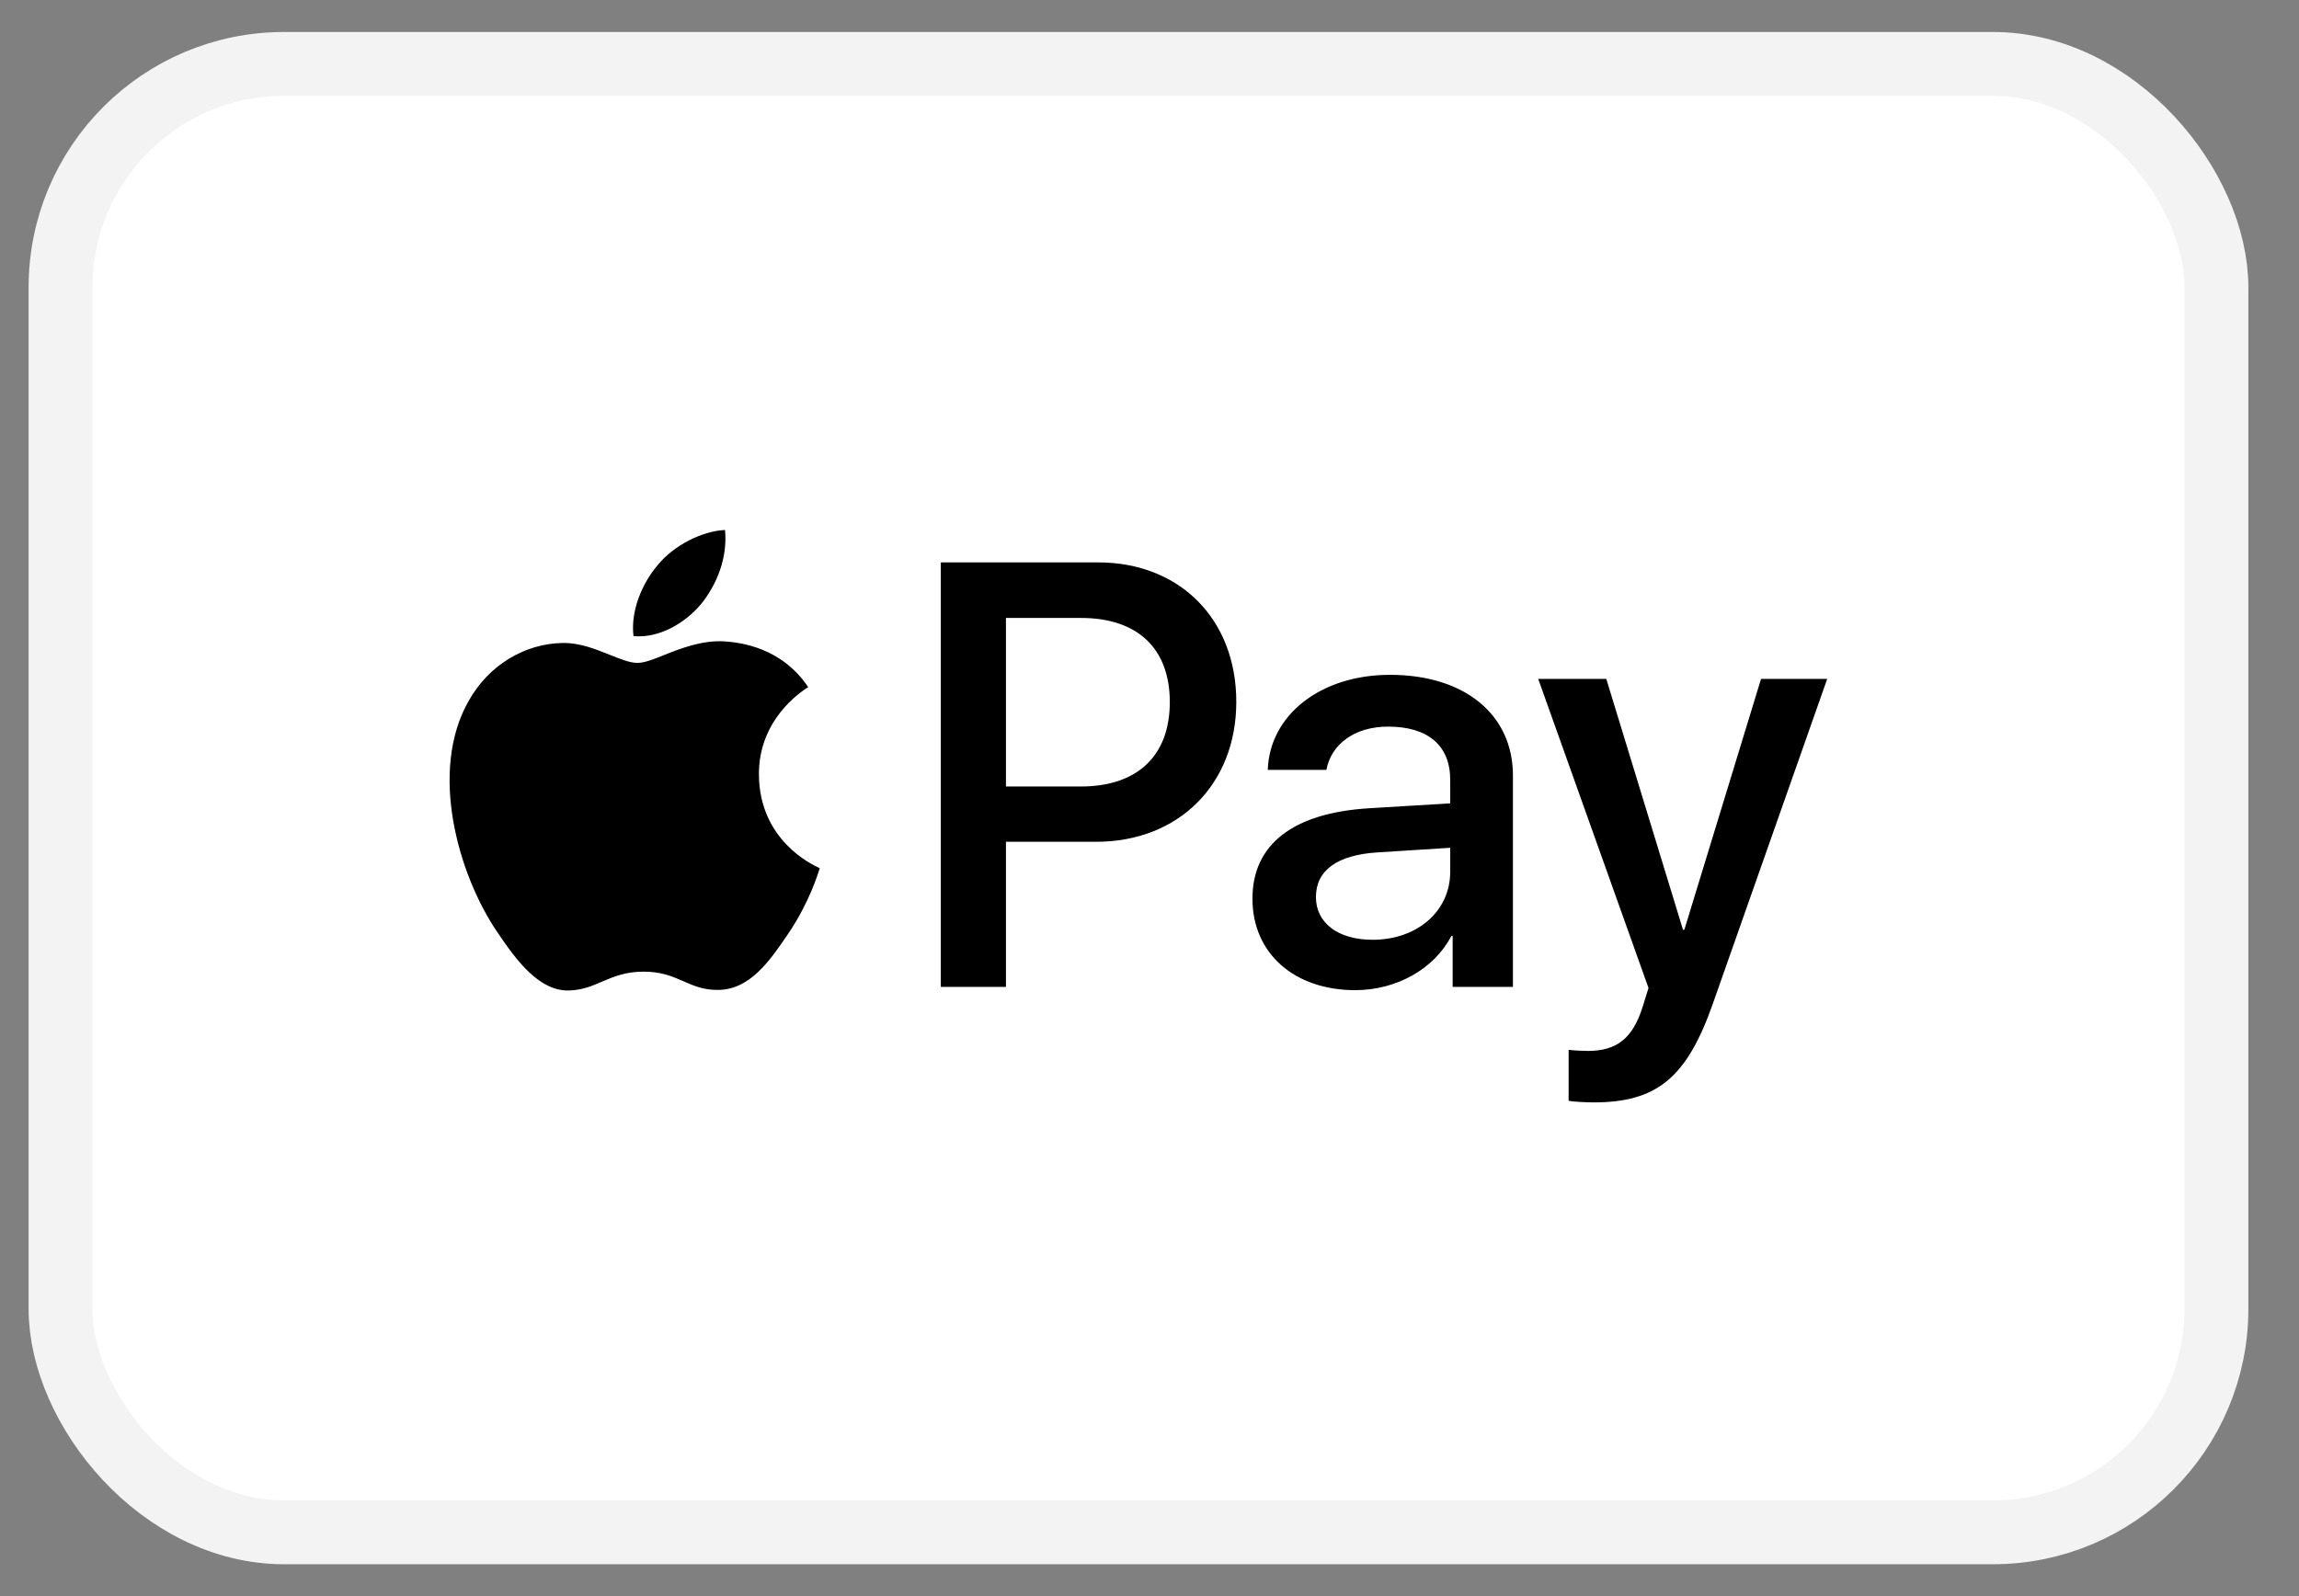
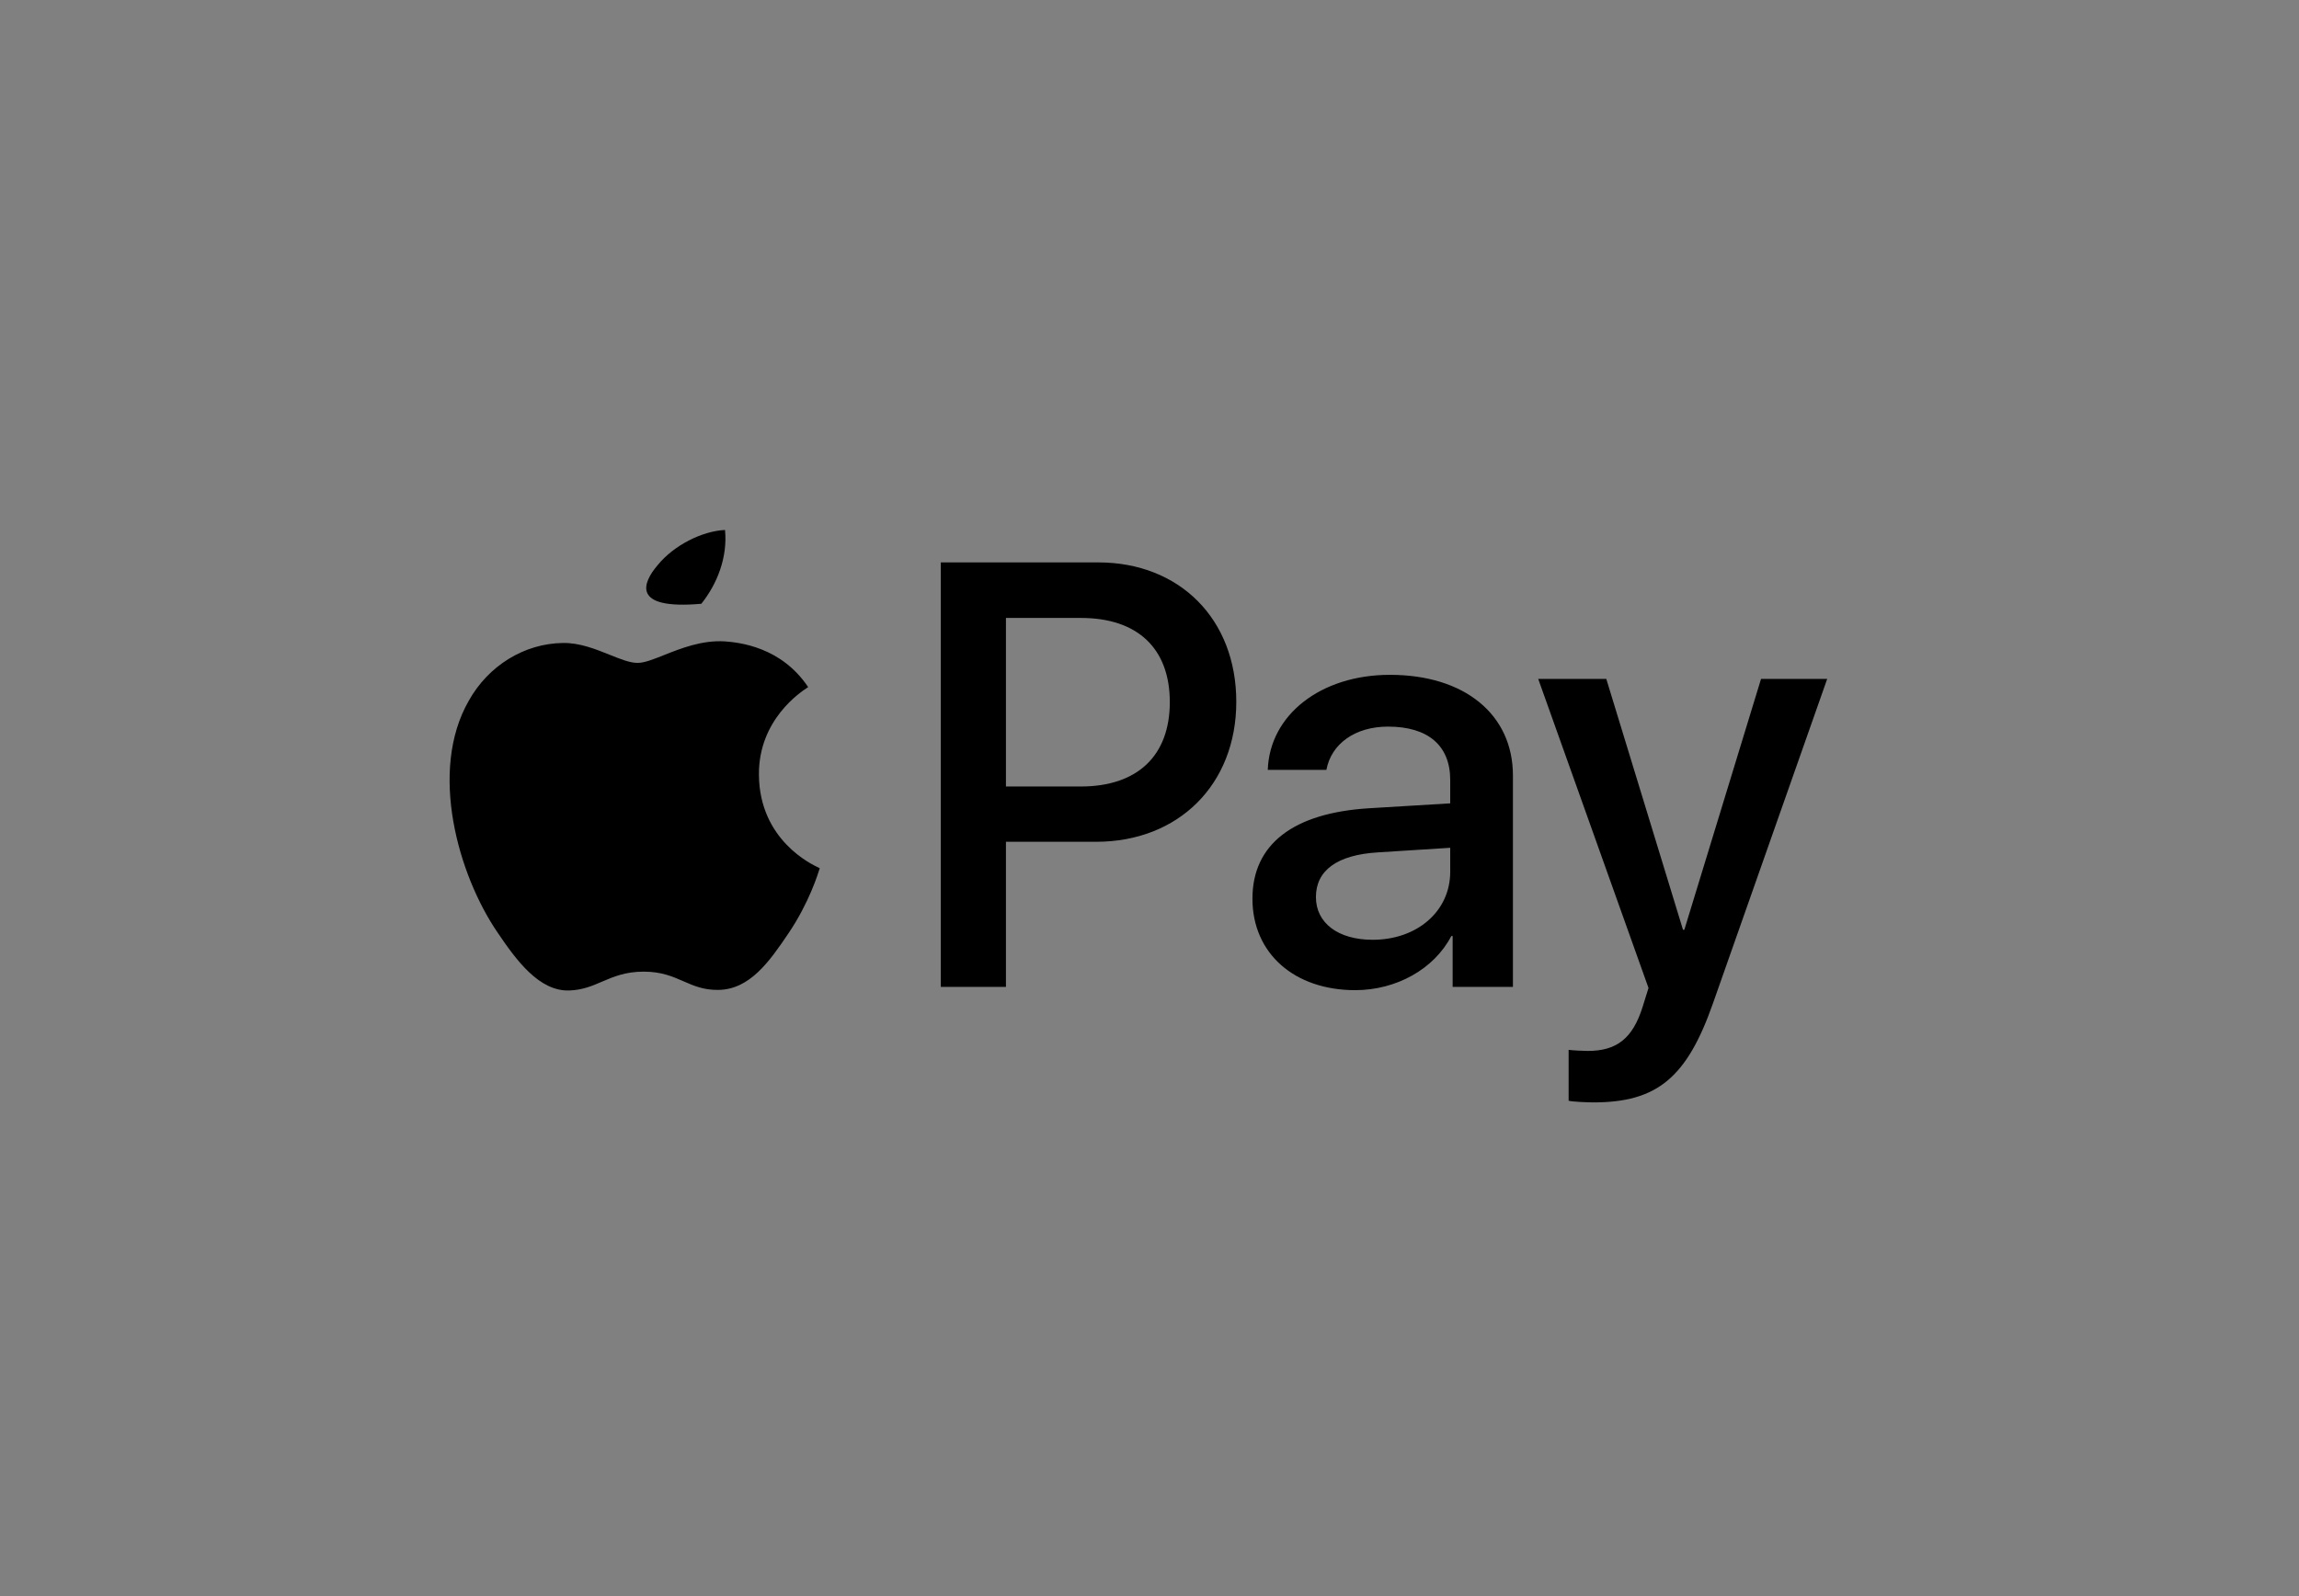
<svg xmlns="http://www.w3.org/2000/svg" width="36" height="25" viewBox="0 0 36 25" fill="none">
  <rect x="0" y="0" width="36" height="25" fill="#808080" stroke="none" />
-   <rect x="0.948" y="1.001" width="33.759" height="23" rx="3.5" fill="white" stroke="#F3F3F3" />
-   <path fill-rule="evenodd" clip-rule="evenodd" d="M10.982 9.457C10.729 9.76 10.325 9.999 9.92 9.964C9.87 9.555 10.068 9.12 10.299 8.851C10.552 8.54 10.995 8.318 11.353 8.301C11.395 8.728 11.231 9.146 10.982 9.457ZM11.349 10.046C10.992 10.025 10.667 10.154 10.404 10.258C10.235 10.326 10.092 10.383 9.983 10.383C9.861 10.383 9.712 10.322 9.545 10.255C9.326 10.167 9.075 10.066 8.812 10.071C8.209 10.08 7.649 10.425 7.341 10.975C6.709 12.076 7.177 13.705 7.788 14.601C8.087 15.045 8.445 15.531 8.917 15.514C9.125 15.506 9.274 15.442 9.429 15.375C9.607 15.299 9.792 15.219 10.08 15.219C10.359 15.219 10.536 15.297 10.705 15.371C10.867 15.442 11.022 15.509 11.252 15.505C11.741 15.497 12.048 15.062 12.347 14.618C12.67 14.142 12.812 13.677 12.834 13.607L12.834 13.607L12.836 13.599C12.836 13.598 12.832 13.596 12.825 13.593C12.717 13.543 11.892 13.161 11.884 12.136C11.876 11.275 12.538 10.839 12.642 10.771C12.649 10.766 12.653 10.764 12.655 10.762C12.233 10.131 11.576 10.063 11.349 10.046ZM14.732 15.458V8.809H17.197C18.47 8.809 19.359 9.696 19.359 10.992C19.359 12.289 18.453 13.185 17.164 13.185H15.752V15.458H14.732ZM15.752 9.679H16.928C17.812 9.679 18.318 10.156 18.318 10.997C18.318 11.837 17.812 12.319 16.923 12.319H15.752V9.679ZM22.726 14.661C22.456 15.181 21.862 15.509 21.221 15.509C20.273 15.509 19.612 14.938 19.612 14.076C19.612 13.223 20.252 12.733 21.436 12.66L22.709 12.583V12.217C22.709 11.675 22.359 11.381 21.735 11.381C21.221 11.381 20.846 11.649 20.77 12.059H19.852C19.881 11.197 20.682 10.57 21.765 10.57C22.932 10.57 23.691 11.189 23.691 12.148V15.458H22.747V14.661H22.726ZM21.495 14.72C20.952 14.72 20.606 14.456 20.606 14.051C20.606 13.633 20.939 13.39 21.575 13.351L22.709 13.279V13.654C22.709 14.277 22.186 14.72 21.495 14.72ZM26.822 15.719C26.413 16.883 25.945 17.267 24.951 17.267C24.875 17.267 24.622 17.258 24.563 17.241V16.444C24.626 16.452 24.782 16.461 24.862 16.461C25.313 16.461 25.566 16.269 25.722 15.77L25.814 15.475L24.087 10.634H25.153L26.354 14.563H26.375L27.576 10.634H28.612L26.822 15.719Z" fill="black" />
+   <path fill-rule="evenodd" clip-rule="evenodd" d="M10.982 9.457C9.87 9.555 10.068 9.12 10.299 8.851C10.552 8.54 10.995 8.318 11.353 8.301C11.395 8.728 11.231 9.146 10.982 9.457ZM11.349 10.046C10.992 10.025 10.667 10.154 10.404 10.258C10.235 10.326 10.092 10.383 9.983 10.383C9.861 10.383 9.712 10.322 9.545 10.255C9.326 10.167 9.075 10.066 8.812 10.071C8.209 10.08 7.649 10.425 7.341 10.975C6.709 12.076 7.177 13.705 7.788 14.601C8.087 15.045 8.445 15.531 8.917 15.514C9.125 15.506 9.274 15.442 9.429 15.375C9.607 15.299 9.792 15.219 10.08 15.219C10.359 15.219 10.536 15.297 10.705 15.371C10.867 15.442 11.022 15.509 11.252 15.505C11.741 15.497 12.048 15.062 12.347 14.618C12.67 14.142 12.812 13.677 12.834 13.607L12.834 13.607L12.836 13.599C12.836 13.598 12.832 13.596 12.825 13.593C12.717 13.543 11.892 13.161 11.884 12.136C11.876 11.275 12.538 10.839 12.642 10.771C12.649 10.766 12.653 10.764 12.655 10.762C12.233 10.131 11.576 10.063 11.349 10.046ZM14.732 15.458V8.809H17.197C18.47 8.809 19.359 9.696 19.359 10.992C19.359 12.289 18.453 13.185 17.164 13.185H15.752V15.458H14.732ZM15.752 9.679H16.928C17.812 9.679 18.318 10.156 18.318 10.997C18.318 11.837 17.812 12.319 16.923 12.319H15.752V9.679ZM22.726 14.661C22.456 15.181 21.862 15.509 21.221 15.509C20.273 15.509 19.612 14.938 19.612 14.076C19.612 13.223 20.252 12.733 21.436 12.66L22.709 12.583V12.217C22.709 11.675 22.359 11.381 21.735 11.381C21.221 11.381 20.846 11.649 20.77 12.059H19.852C19.881 11.197 20.682 10.57 21.765 10.57C22.932 10.57 23.691 11.189 23.691 12.148V15.458H22.747V14.661H22.726ZM21.495 14.72C20.952 14.72 20.606 14.456 20.606 14.051C20.606 13.633 20.939 13.39 21.575 13.351L22.709 13.279V13.654C22.709 14.277 22.186 14.72 21.495 14.72ZM26.822 15.719C26.413 16.883 25.945 17.267 24.951 17.267C24.875 17.267 24.622 17.258 24.563 17.241V16.444C24.626 16.452 24.782 16.461 24.862 16.461C25.313 16.461 25.566 16.269 25.722 15.77L25.814 15.475L24.087 10.634H25.153L26.354 14.563H26.375L27.576 10.634H28.612L26.822 15.719Z" fill="black" />
</svg>